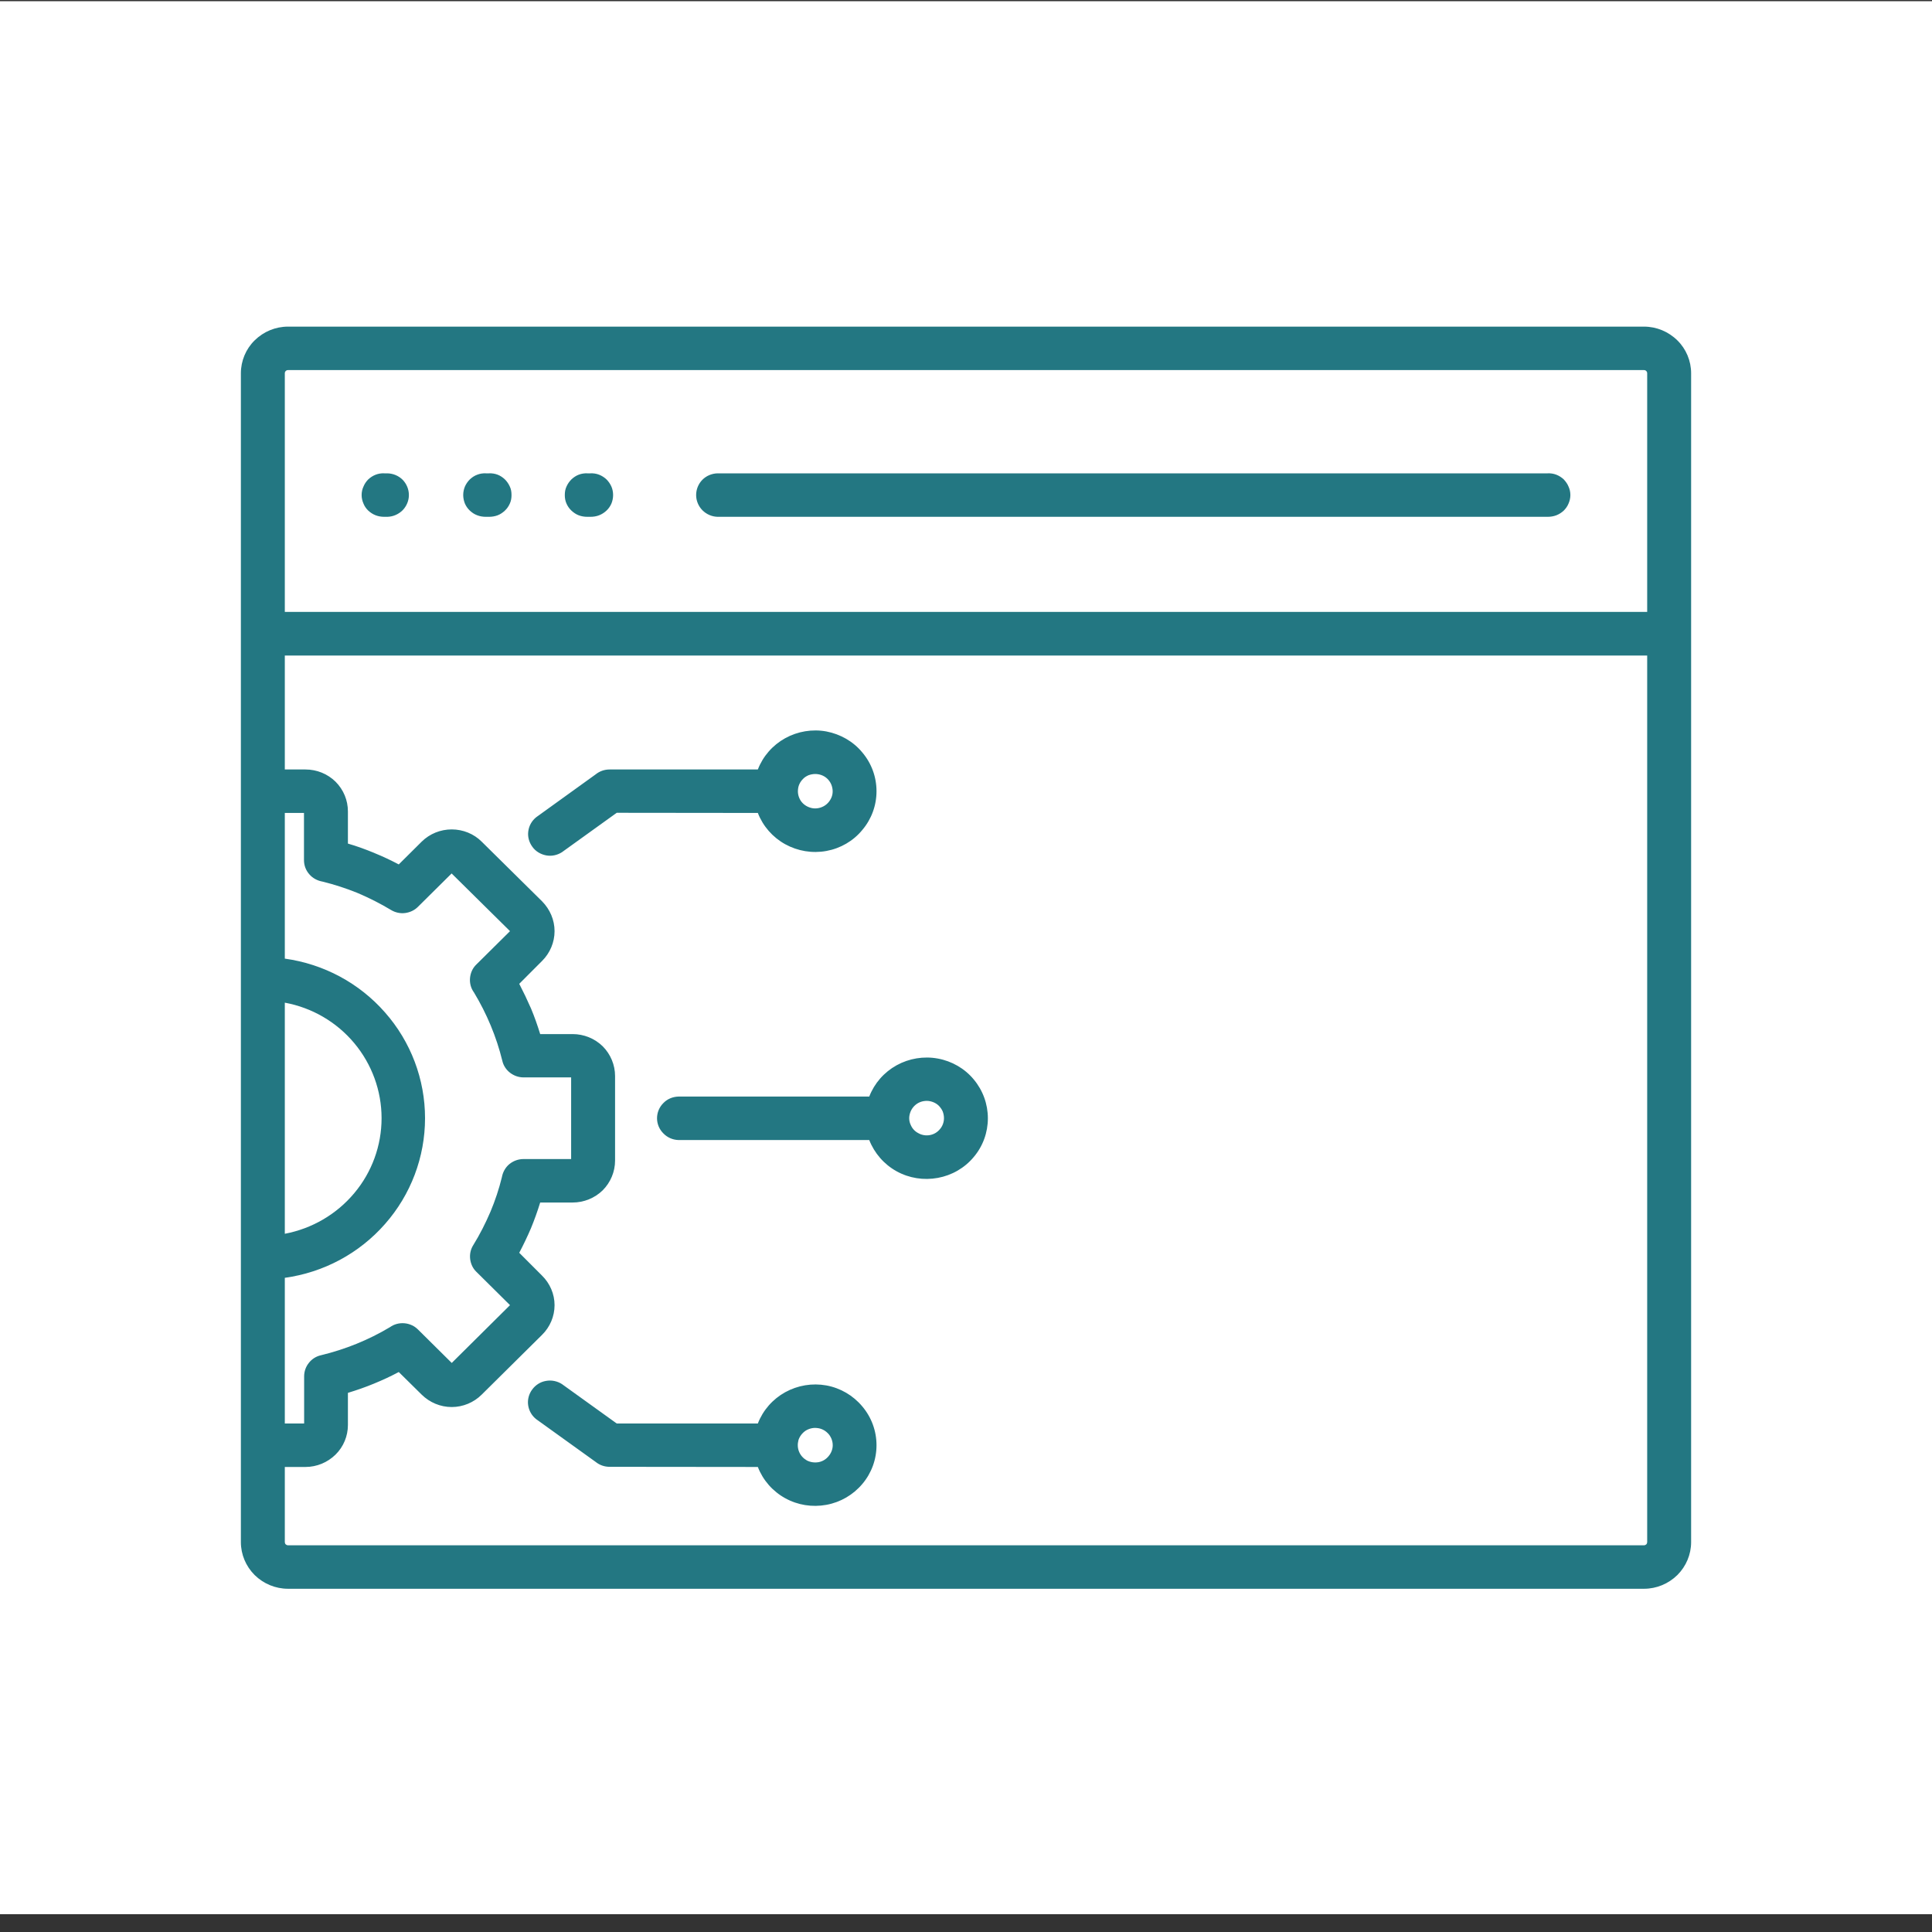
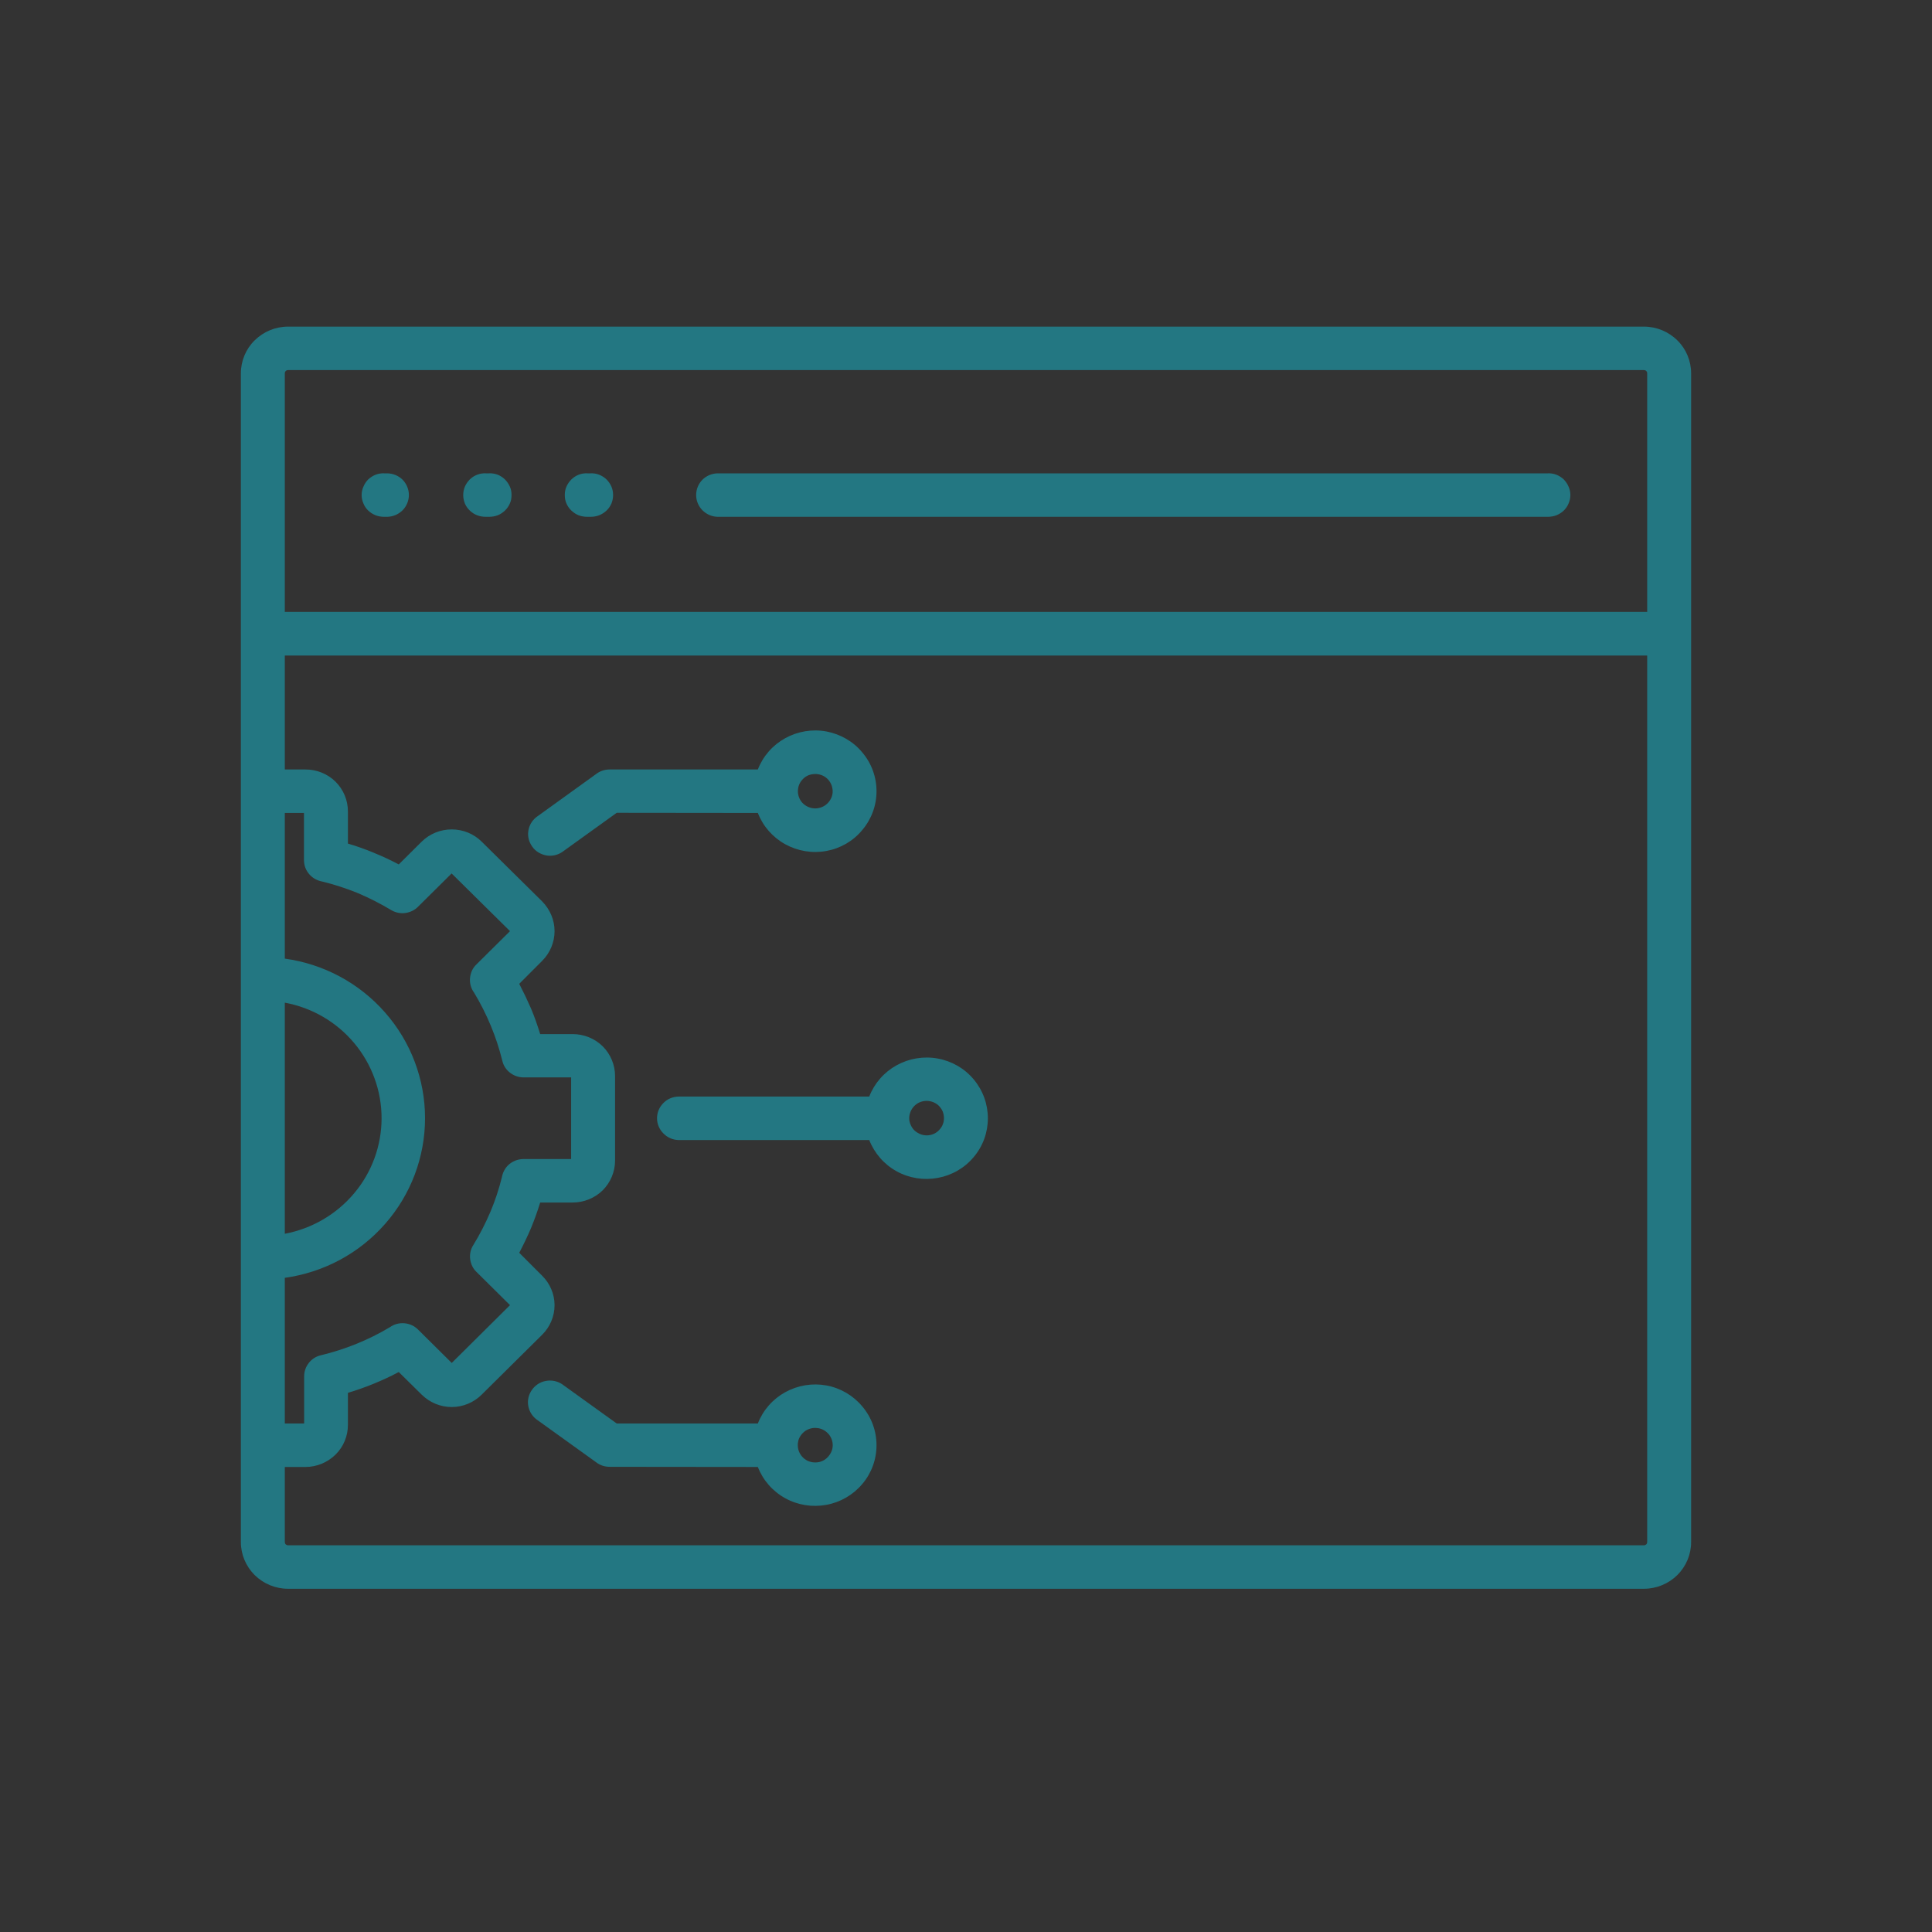
<svg xmlns="http://www.w3.org/2000/svg" width="50pt" height="50pt" viewBox="0 0 50 50" version="1.1">
  <rect x="0" y="0" width="50" height="50" fill="#333333" stroke="none" />
  <g id="surface1">
-     <path style=" stroke:none;fill-rule:nonzero;fill:rgb(100%,100%,100%);fill-opacity:1;" d="M 0 0.031 L 50 0.031 L 50 49.539 L 0 49.539 Z M 0 0.031 " />
    <path style=" stroke:none;fill-rule:evenodd;fill:rgb(13.725%,46.667%,50.98%);fill-opacity:1;" d="M 7.371 25.949 L 7.371 31.93 C 8.074 31.797 8.711 31.426 9.168 30.879 C 9.625 30.336 9.875 29.648 9.875 28.938 C 9.875 28.23 9.625 27.543 9.168 26.996 C 8.711 26.449 8.074 26.078 7.371 25.949 Z M 7.371 21.039 L 7.867 21.039 L 7.867 22.258 C 7.867 22.395 7.914 22.523 8.004 22.625 C 8.09 22.727 8.215 22.793 8.348 22.816 C 8.652 22.891 8.949 22.988 9.242 23.105 C 9.25 23.113 9.262 23.113 9.27 23.117 C 9.562 23.242 9.848 23.387 10.121 23.551 C 10.23 23.617 10.359 23.645 10.484 23.629 C 10.609 23.613 10.727 23.559 10.816 23.469 L 11.688 22.605 L 13.199 24.098 L 12.328 24.961 C 12.23 25.055 12.176 25.18 12.164 25.312 C 12.152 25.445 12.188 25.578 12.266 25.684 C 12.598 26.234 12.848 26.832 13 27.453 C 13.027 27.574 13.098 27.684 13.199 27.762 C 13.301 27.84 13.422 27.883 13.551 27.883 L 14.781 27.883 L 14.781 29.996 L 13.551 29.996 C 13.414 29.996 13.285 30.043 13.18 30.129 C 13.078 30.215 13.012 30.336 12.988 30.469 C 12.914 30.77 12.816 31.066 12.695 31.355 C 12.566 31.656 12.418 31.949 12.246 32.227 C 12.18 32.332 12.152 32.461 12.168 32.586 C 12.184 32.711 12.238 32.828 12.328 32.914 L 13.199 33.777 L 11.691 35.273 L 10.82 34.41 C 10.727 34.316 10.602 34.258 10.469 34.246 C 10.332 34.234 10.199 34.27 10.09 34.348 C 9.535 34.68 8.934 34.922 8.305 35.074 C 8.18 35.102 8.07 35.172 7.992 35.273 C 7.914 35.371 7.871 35.492 7.871 35.621 L 7.871 36.84 L 7.371 36.84 L 7.371 33.07 C 8.379 32.93 9.297 32.438 9.965 31.676 C 10.633 30.918 11 29.945 11 28.938 C 11 27.934 10.633 26.961 9.965 26.203 C 9.297 25.441 8.379 24.949 7.371 24.809 Z M 43.766 39.91 C 43.766 40.23 43.637 40.535 43.41 40.762 C 43.18 40.988 42.871 41.117 42.547 41.117 L 7.453 41.117 C 7.129 41.117 6.82 40.988 6.59 40.762 C 6.363 40.535 6.234 40.23 6.234 39.91 L 6.234 9.66 C 6.234 9.34 6.363 9.031 6.59 8.809 C 6.82 8.582 7.129 8.453 7.453 8.453 L 42.547 8.453 C 42.871 8.453 43.18 8.582 43.41 8.809 C 43.637 9.031 43.766 9.34 43.766 9.66 Z M 42.629 16.965 L 42.629 39.91 C 42.629 39.93 42.621 39.953 42.605 39.969 C 42.59 39.98 42.57 39.992 42.547 39.992 L 7.453 39.992 C 7.43 39.992 7.41 39.98 7.395 39.969 C 7.379 39.953 7.371 39.93 7.371 39.91 L 7.371 37.965 L 7.906 37.965 C 8.199 37.965 8.477 37.848 8.684 37.645 C 8.891 37.441 9.004 37.164 9.004 36.879 L 9.004 36.047 C 9.234 35.977 9.461 35.898 9.676 35.809 C 9.895 35.719 10.109 35.621 10.32 35.508 L 10.914 36.094 C 11.121 36.297 11.398 36.414 11.691 36.414 C 11.98 36.414 12.262 36.297 12.465 36.094 L 14.027 34.547 C 14.234 34.344 14.352 34.066 14.352 33.777 C 14.352 33.492 14.234 33.215 14.027 33.012 L 13.438 32.422 C 13.547 32.215 13.648 32.004 13.742 31.785 C 13.832 31.566 13.91 31.348 13.98 31.121 L 14.82 31.121 C 15.109 31.121 15.391 31.008 15.598 30.805 C 15.801 30.602 15.918 30.324 15.918 30.035 L 15.918 27.848 C 15.918 27.559 15.801 27.281 15.598 27.078 C 15.391 26.875 15.109 26.762 14.82 26.762 L 13.98 26.762 C 13.91 26.535 13.832 26.312 13.742 26.098 C 13.648 25.883 13.547 25.672 13.438 25.461 L 14.031 24.867 C 14.234 24.664 14.352 24.387 14.352 24.098 C 14.352 23.809 14.234 23.535 14.031 23.328 L 12.465 21.781 C 12.262 21.578 11.98 21.465 11.691 21.465 C 11.398 21.465 11.121 21.578 10.914 21.781 L 10.32 22.371 C 10.121 22.266 9.914 22.168 9.703 22.082 L 9.676 22.07 C 9.457 21.98 9.234 21.898 9.004 21.832 L 9.004 21 C 9.004 20.711 8.891 20.438 8.684 20.23 C 8.477 20.027 8.199 19.914 7.906 19.914 L 7.371 19.914 L 7.371 16.965 Z M 7.371 15.836 L 42.629 15.836 L 42.629 9.66 C 42.629 9.637 42.621 9.617 42.605 9.602 C 42.59 9.586 42.57 9.578 42.547 9.578 L 7.453 9.578 C 7.43 9.578 7.41 9.586 7.395 9.602 C 7.379 9.617 7.371 9.637 7.371 9.66 Z M 9.945 13.375 L 10.027 13.375 C 10.176 13.371 10.316 13.309 10.422 13.203 C 10.523 13.098 10.582 12.957 10.582 12.812 C 10.582 12.664 10.523 12.523 10.422 12.418 C 10.316 12.312 10.176 12.254 10.027 12.25 L 9.945 12.25 C 9.867 12.246 9.793 12.258 9.723 12.285 C 9.652 12.312 9.586 12.355 9.531 12.406 C 9.477 12.461 9.434 12.523 9.406 12.594 C 9.375 12.66 9.359 12.734 9.359 12.812 C 9.359 12.887 9.375 12.961 9.406 13.031 C 9.434 13.102 9.477 13.164 9.531 13.215 C 9.586 13.266 9.652 13.309 9.723 13.336 C 9.793 13.363 9.867 13.375 9.945 13.375 Z M 18.566 13.375 L 40.055 13.375 C 40.129 13.375 40.207 13.363 40.277 13.336 C 40.348 13.309 40.414 13.266 40.469 13.215 C 40.52 13.164 40.566 13.102 40.594 13.031 C 40.625 12.961 40.641 12.887 40.641 12.812 C 40.641 12.734 40.625 12.66 40.594 12.594 C 40.566 12.523 40.52 12.461 40.469 12.406 C 40.414 12.355 40.348 12.312 40.277 12.285 C 40.207 12.258 40.129 12.246 40.055 12.25 L 18.57 12.25 C 18.422 12.254 18.281 12.312 18.176 12.418 C 18.074 12.523 18.016 12.664 18.016 12.812 C 18.016 12.957 18.074 13.098 18.176 13.203 C 18.281 13.309 18.422 13.371 18.57 13.375 Z M 12.574 13.375 L 12.656 13.375 C 12.73 13.375 12.809 13.363 12.879 13.336 C 12.949 13.309 13.012 13.266 13.066 13.215 C 13.121 13.164 13.164 13.102 13.195 13.031 C 13.227 12.961 13.238 12.887 13.238 12.812 C 13.238 12.734 13.227 12.66 13.195 12.594 C 13.164 12.523 13.121 12.461 13.066 12.406 C 13.012 12.355 12.949 12.312 12.879 12.285 C 12.809 12.258 12.73 12.246 12.656 12.25 L 12.574 12.25 C 12.496 12.246 12.422 12.258 12.352 12.285 C 12.277 12.312 12.215 12.355 12.16 12.406 C 12.105 12.461 12.062 12.523 12.031 12.594 C 12.004 12.66 11.988 12.734 11.988 12.812 C 11.988 12.887 12.004 12.961 12.031 13.031 C 12.062 13.102 12.105 13.164 12.16 13.215 C 12.215 13.266 12.277 13.309 12.352 13.336 C 12.422 13.363 12.496 13.375 12.574 13.375 Z M 15.199 13.375 L 15.281 13.375 C 15.359 13.375 15.434 13.363 15.504 13.336 C 15.574 13.309 15.641 13.266 15.695 13.215 C 15.75 13.164 15.793 13.102 15.824 13.031 C 15.852 12.961 15.867 12.887 15.867 12.812 C 15.867 12.734 15.852 12.66 15.824 12.594 C 15.793 12.523 15.75 12.461 15.695 12.406 C 15.641 12.355 15.574 12.312 15.504 12.285 C 15.434 12.258 15.359 12.246 15.281 12.25 L 15.199 12.25 C 15.125 12.246 15.047 12.258 14.977 12.285 C 14.906 12.312 14.844 12.355 14.789 12.406 C 14.734 12.461 14.691 12.523 14.66 12.594 C 14.629 12.66 14.617 12.734 14.617 12.812 C 14.617 12.887 14.629 12.961 14.66 13.031 C 14.691 13.102 14.734 13.164 14.789 13.215 C 14.844 13.266 14.906 13.309 14.977 13.336 C 15.047 13.363 15.125 13.375 15.199 13.375 Z M 20.781 20.16 C 20.707 20.234 20.66 20.328 20.652 20.434 C 20.641 20.535 20.668 20.637 20.723 20.723 C 20.781 20.809 20.867 20.871 20.969 20.902 C 21.066 20.934 21.176 20.926 21.27 20.887 C 21.367 20.848 21.445 20.777 21.496 20.684 C 21.547 20.594 21.562 20.488 21.539 20.387 C 21.52 20.289 21.465 20.195 21.383 20.129 C 21.305 20.066 21.203 20.031 21.098 20.031 C 21.039 20.031 20.98 20.043 20.926 20.062 C 20.871 20.086 20.82 20.117 20.781 20.16 Z M 21.418 37.086 C 21.344 37.012 21.246 36.965 21.141 36.957 C 21.039 36.945 20.934 36.973 20.848 37.027 C 20.762 37.086 20.695 37.172 20.664 37.27 C 20.637 37.371 20.641 37.477 20.68 37.57 C 20.719 37.668 20.793 37.746 20.883 37.797 C 20.977 37.844 21.082 37.859 21.188 37.84 C 21.289 37.82 21.379 37.766 21.445 37.684 C 21.512 37.605 21.551 37.504 21.551 37.402 C 21.551 37.344 21.539 37.285 21.516 37.23 C 21.492 37.176 21.461 37.125 21.418 37.086 Z M 24.301 28.621 C 24.227 28.547 24.129 28.504 24.023 28.492 C 23.922 28.484 23.816 28.508 23.73 28.566 C 23.645 28.625 23.582 28.707 23.551 28.809 C 23.52 28.906 23.523 29.012 23.566 29.105 C 23.605 29.203 23.676 29.281 23.77 29.328 C 23.859 29.379 23.969 29.395 24.07 29.375 C 24.172 29.355 24.262 29.301 24.328 29.219 C 24.395 29.141 24.43 29.039 24.43 28.938 C 24.43 28.879 24.418 28.82 24.398 28.766 C 24.375 28.711 24.34 28.664 24.301 28.621 Z M 22.496 29.504 C 22.629 29.844 22.879 30.133 23.203 30.312 C 23.527 30.492 23.906 30.551 24.27 30.484 C 24.633 30.418 24.965 30.227 25.199 29.945 C 25.438 29.664 25.566 29.309 25.566 28.941 C 25.566 28.574 25.438 28.219 25.199 27.934 C 24.965 27.652 24.633 27.461 24.27 27.395 C 23.906 27.328 23.527 27.391 23.203 27.57 C 22.879 27.75 22.629 28.035 22.496 28.379 L 17.559 28.379 C 17.41 28.383 17.27 28.441 17.168 28.547 C 17.062 28.652 17.004 28.793 17.004 28.941 C 17.004 29.086 17.062 29.227 17.168 29.332 C 17.27 29.438 17.41 29.5 17.559 29.504 Z M 19.613 21.039 C 19.746 21.383 19.996 21.668 20.32 21.848 C 20.645 22.027 21.023 22.09 21.387 22.023 C 21.75 21.957 22.082 21.766 22.316 21.48 C 22.555 21.199 22.684 20.844 22.684 20.477 C 22.684 20.109 22.555 19.754 22.316 19.473 C 22.082 19.188 21.75 19 21.387 18.93 C 21.023 18.863 20.645 18.926 20.32 19.105 C 19.996 19.285 19.746 19.57 19.613 19.914 L 15.777 19.914 C 15.645 19.914 15.52 19.957 15.418 20.039 L 13.879 21.148 C 13.766 21.238 13.691 21.367 13.672 21.512 C 13.652 21.652 13.691 21.797 13.777 21.914 C 13.859 22.031 13.988 22.109 14.133 22.137 C 14.273 22.164 14.422 22.133 14.543 22.055 L 15.961 21.035 Z M 19.613 37.965 C 19.746 38.309 19.996 38.594 20.32 38.773 C 20.645 38.953 21.02 39.012 21.387 38.945 C 21.75 38.879 22.078 38.688 22.316 38.406 C 22.555 38.125 22.684 37.77 22.684 37.402 C 22.684 37.035 22.555 36.68 22.316 36.398 C 22.078 36.113 21.75 35.922 21.387 35.855 C 21.02 35.789 20.645 35.852 20.32 36.031 C 19.996 36.211 19.746 36.496 19.613 36.84 L 15.961 36.84 L 14.543 35.82 C 14.422 35.742 14.273 35.711 14.129 35.738 C 13.984 35.762 13.859 35.844 13.773 35.961 C 13.688 36.074 13.648 36.223 13.668 36.363 C 13.688 36.508 13.762 36.637 13.875 36.727 L 15.418 37.836 C 15.52 37.918 15.645 37.961 15.777 37.961 Z M 19.613 37.965 " />
  </g>
</svg>